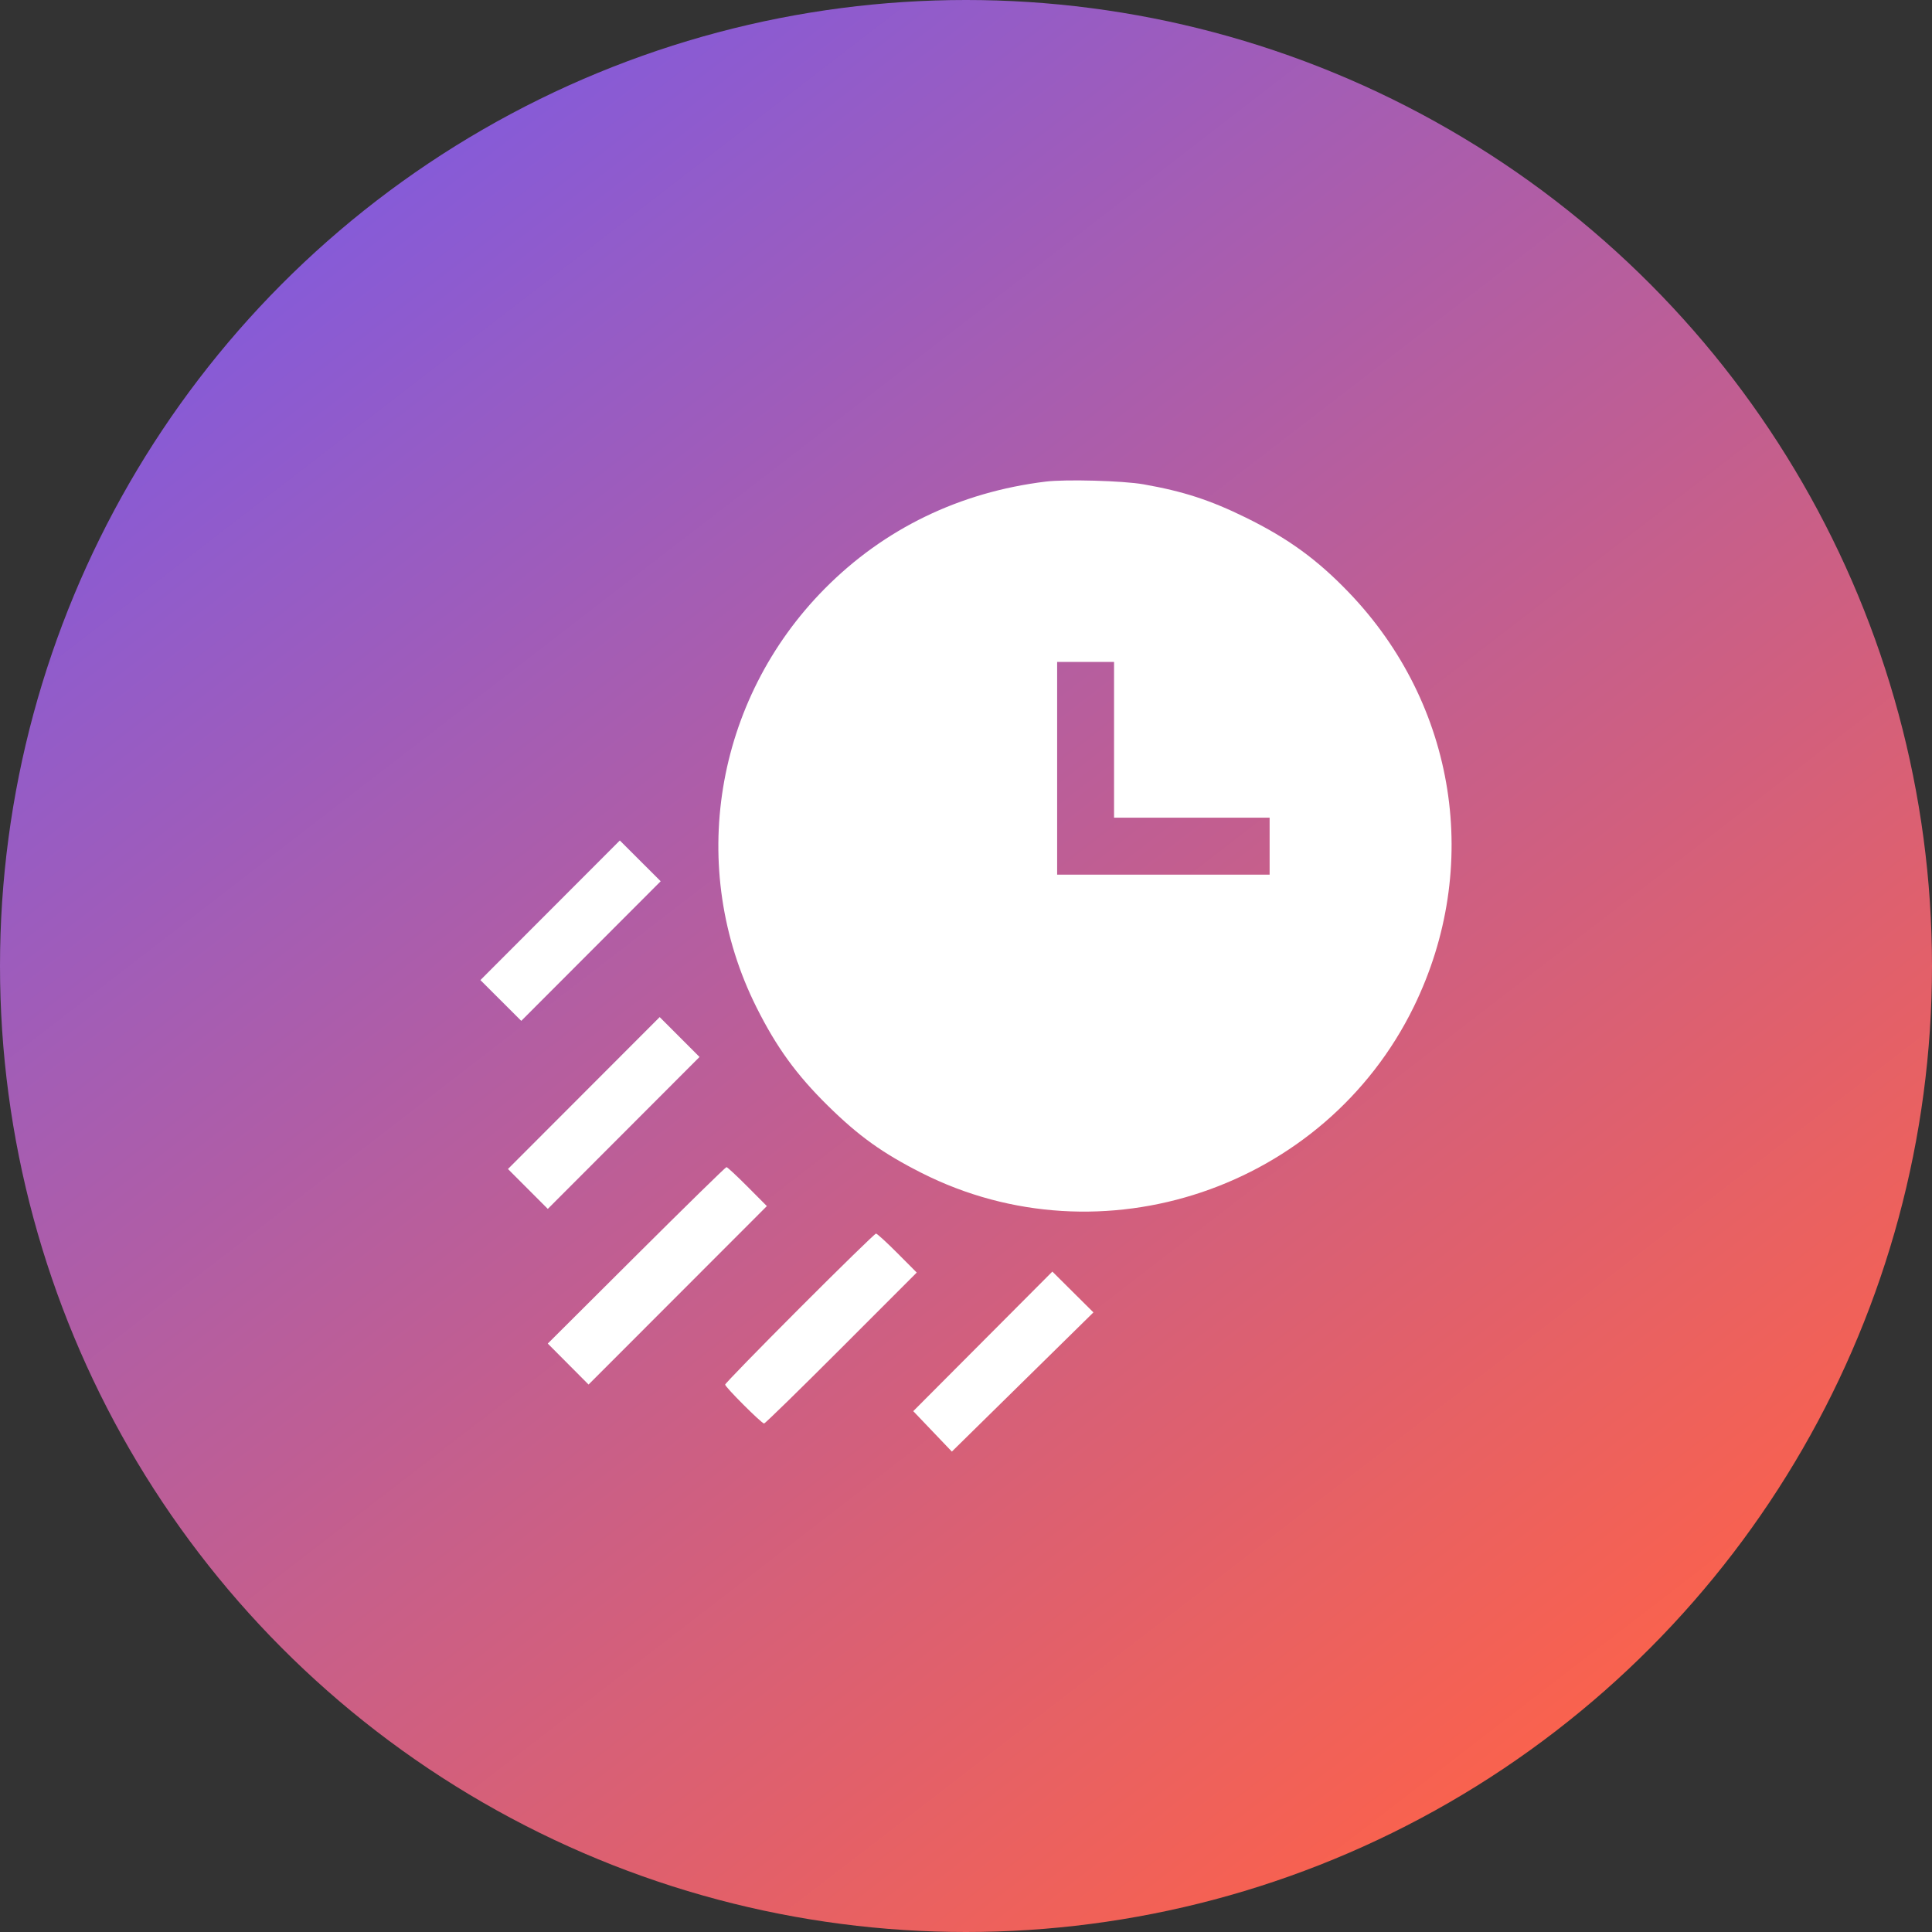
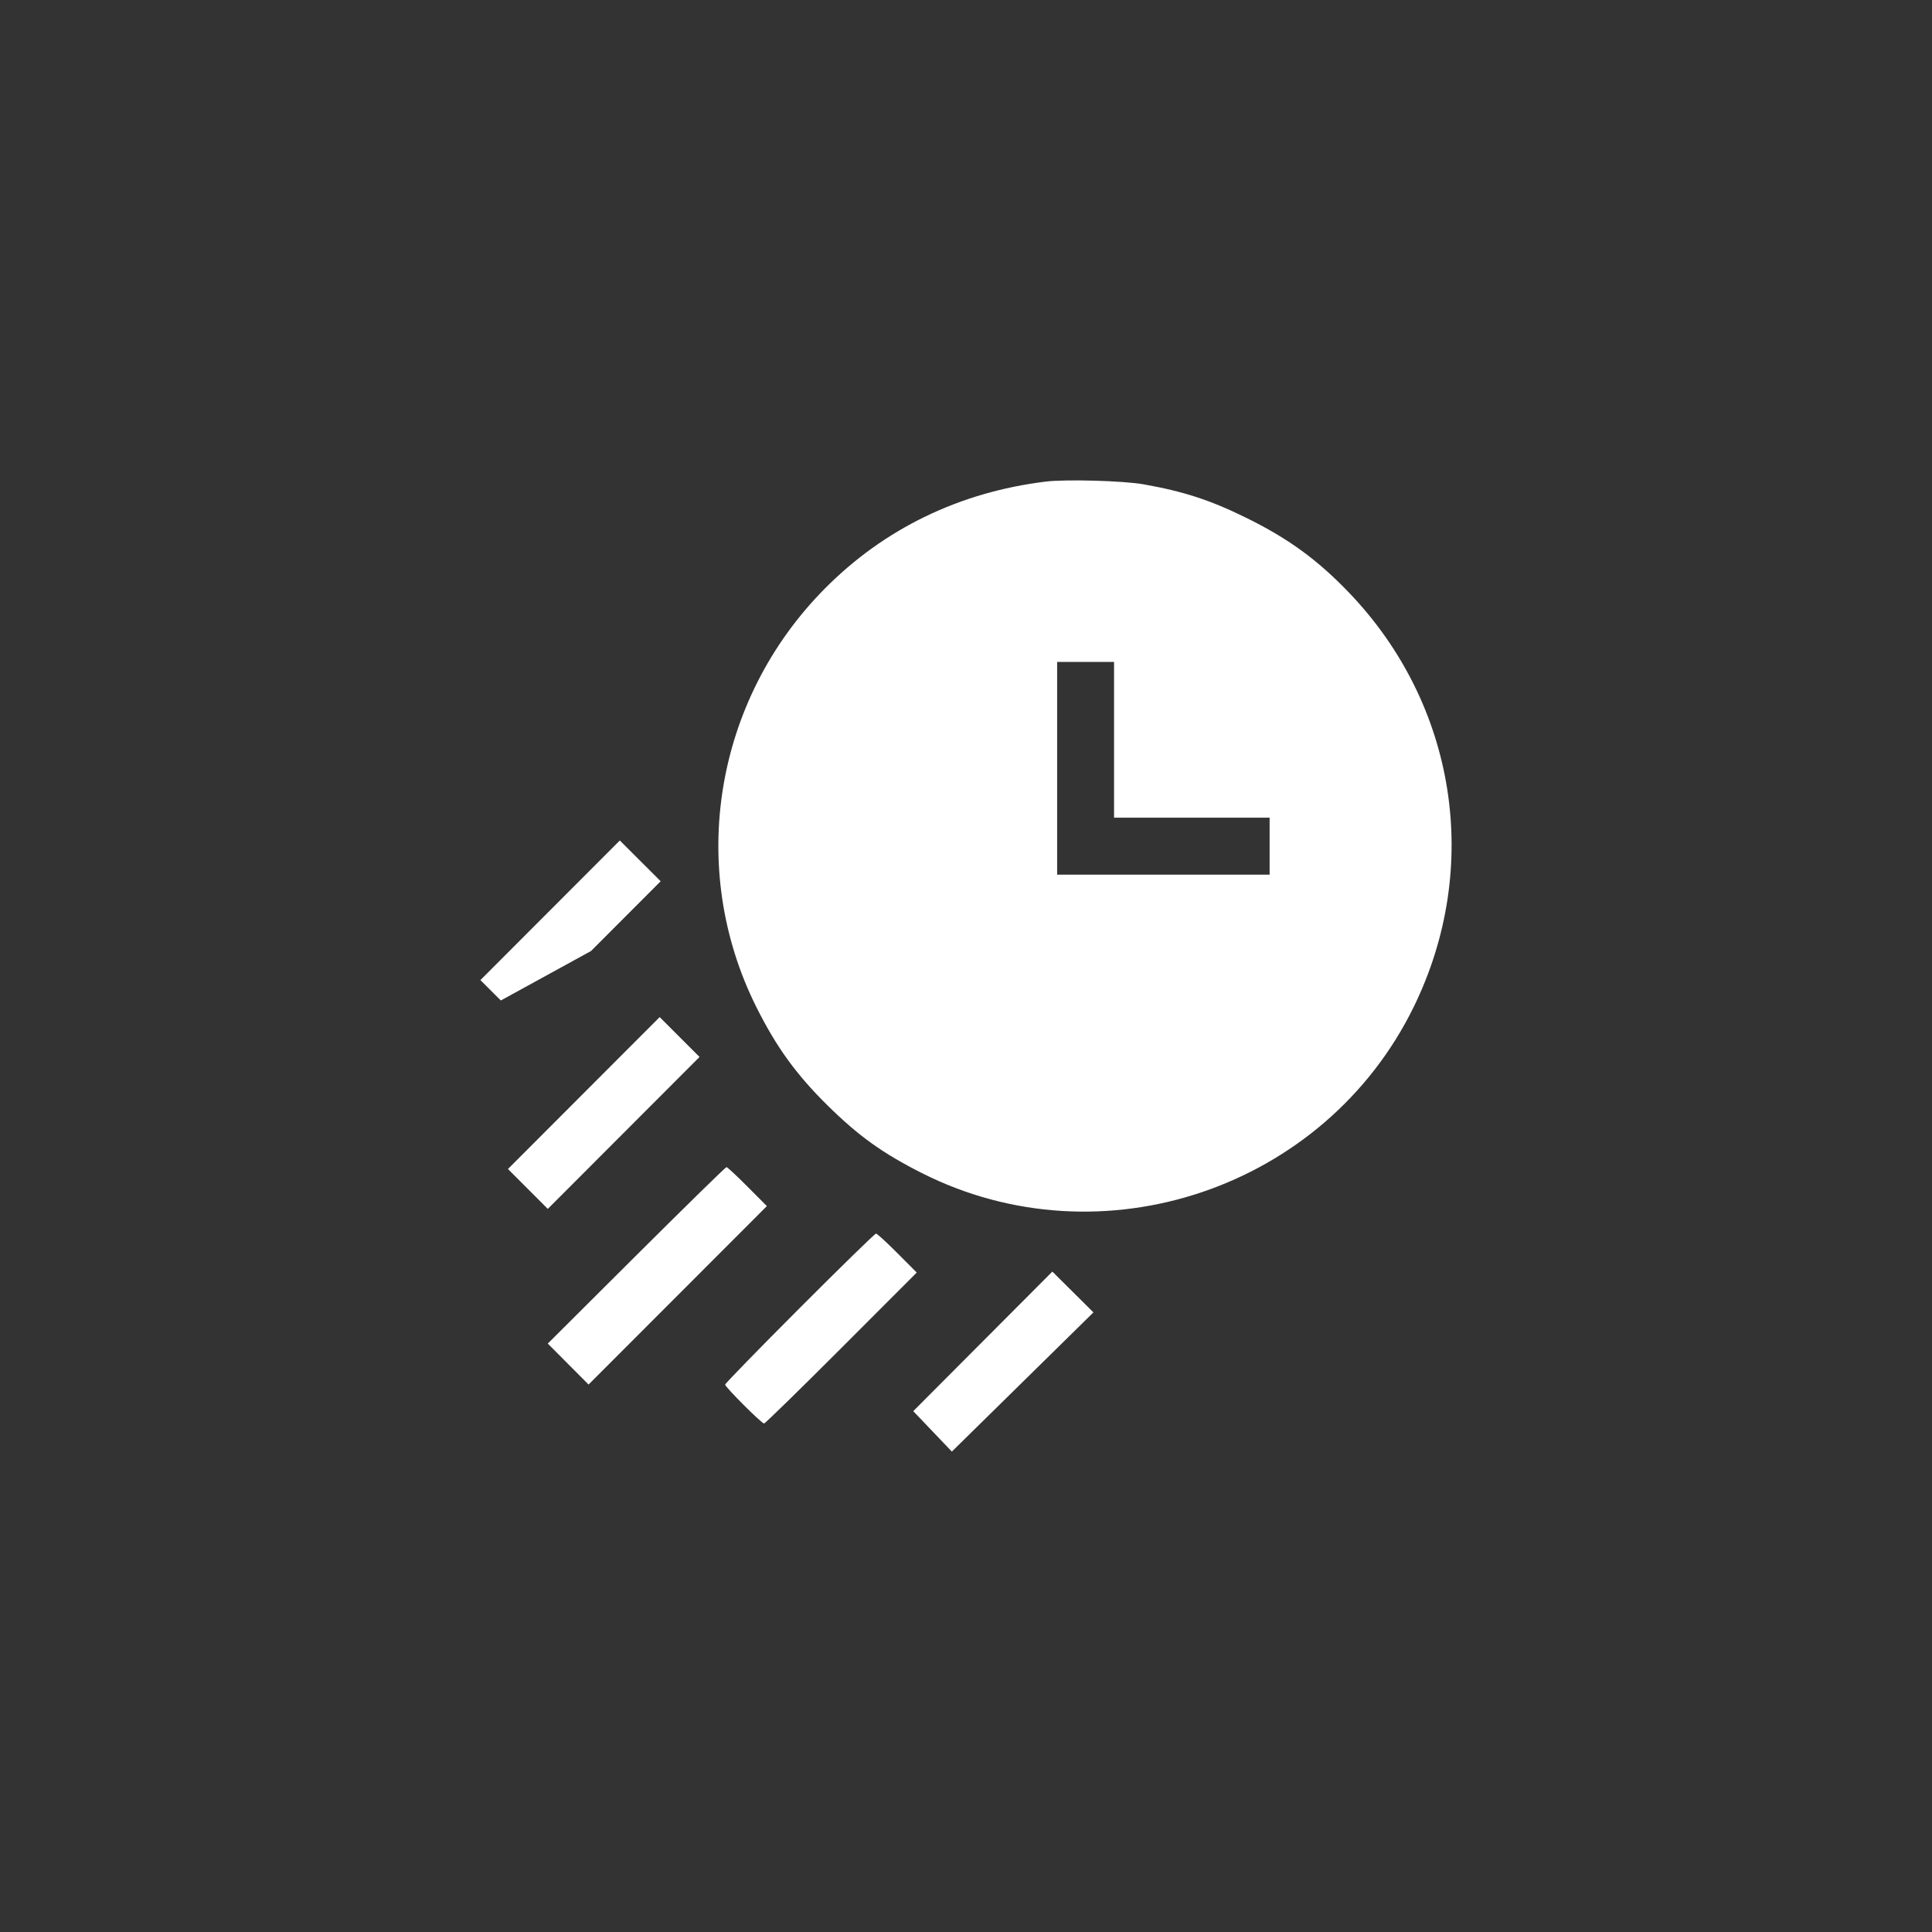
<svg xmlns="http://www.w3.org/2000/svg" width="559" height="559" viewBox="0 0 559 559" fill="none">
  <rect x="0" y="0" width="559" height="559" fill="#333333" stroke="none" />
-   <circle cx="279.5" cy="279.5" r="279.5" fill="url(#paint0_linear_270_143)" />
-   <path fill-rule="evenodd" clip-rule="evenodd" d="M302.578 139.342C277.665 142.384 255.821 152.967 238.63 170.323C206.671 202.591 198.739 251.233 218.878 291.454C224.679 303.04 230.433 310.97 239.548 319.941C248.47 328.723 255.339 333.649 266.625 339.362C318.719 365.733 383.368 343.902 409.082 291.258C428.798 250.894 421.397 203.814 390.239 171.388C381.113 161.891 372.678 155.762 360.487 149.77C350.136 144.683 342.399 142.166 330.846 140.128C324.975 139.093 308.397 138.632 302.578 139.342ZM322.338 214.055V236.584H344.843H367.348V244.826V253.069H336.61H305.871V222.298V191.526H314.105H322.338V214.055ZM159.169 263.381L139 283.577L144.91 289.475L150.819 295.373L170.989 275.176L191.158 254.98L185.248 249.082L179.339 243.184L159.169 263.381ZM168.921 316.26L146.972 338.239L152.735 344.008L158.498 349.778L180.448 327.799L202.398 305.82L196.635 300.05L190.871 294.281L168.921 316.26ZM184.114 363.217L158.492 388.745L164.394 394.673L170.295 400.6L196.089 374.783L221.883 348.966L216.27 343.328C213.183 340.227 210.45 337.69 210.196 337.69C209.943 337.69 198.206 349.177 184.114 363.217ZM231.356 378.492C219.508 390.355 209.814 400.312 209.814 400.619C209.814 401.332 220.36 411.87 221.074 411.87C221.369 411.87 231.429 402.044 243.428 390.034L265.246 368.198L259.633 362.56C256.546 359.459 253.768 356.922 253.459 356.922C253.15 356.922 243.204 366.628 231.356 378.492ZM284.363 388.108L264.239 408.299L269.823 414.15L275.408 420L295.889 399.863L316.37 379.725L310.428 373.822L304.488 367.917L284.363 388.108Z" fill="white" />
+   <path fill-rule="evenodd" clip-rule="evenodd" d="M302.578 139.342C277.665 142.384 255.821 152.967 238.63 170.323C206.671 202.591 198.739 251.233 218.878 291.454C224.679 303.04 230.433 310.97 239.548 319.941C248.47 328.723 255.339 333.649 266.625 339.362C318.719 365.733 383.368 343.902 409.082 291.258C428.798 250.894 421.397 203.814 390.239 171.388C381.113 161.891 372.678 155.762 360.487 149.77C350.136 144.683 342.399 142.166 330.846 140.128C324.975 139.093 308.397 138.632 302.578 139.342ZM322.338 214.055V236.584H344.843H367.348V244.826V253.069H336.61H305.871V222.298V191.526H314.105H322.338V214.055ZM159.169 263.381L139 283.577L144.91 289.475L170.989 275.176L191.158 254.98L185.248 249.082L179.339 243.184L159.169 263.381ZM168.921 316.26L146.972 338.239L152.735 344.008L158.498 349.778L180.448 327.799L202.398 305.82L196.635 300.05L190.871 294.281L168.921 316.26ZM184.114 363.217L158.492 388.745L164.394 394.673L170.295 400.6L196.089 374.783L221.883 348.966L216.27 343.328C213.183 340.227 210.45 337.69 210.196 337.69C209.943 337.69 198.206 349.177 184.114 363.217ZM231.356 378.492C219.508 390.355 209.814 400.312 209.814 400.619C209.814 401.332 220.36 411.87 221.074 411.87C221.369 411.87 231.429 402.044 243.428 390.034L265.246 368.198L259.633 362.56C256.546 359.459 253.768 356.922 253.459 356.922C253.15 356.922 243.204 366.628 231.356 378.492ZM284.363 388.108L264.239 408.299L269.823 414.15L275.408 420L295.889 399.863L316.37 379.725L310.428 373.822L304.488 367.917L284.363 388.108Z" fill="white" />
  <defs>
    <linearGradient id="paint0_linear_270_143" x1="59.5" y1="3.35792e-06" x2="465.5" y2="527" gradientUnits="userSpaceOnUse">
      <stop stop-color="#775AEA" />
      <stop offset="1" stop-color="#FF6247" />
    </linearGradient>
  </defs>
</svg>